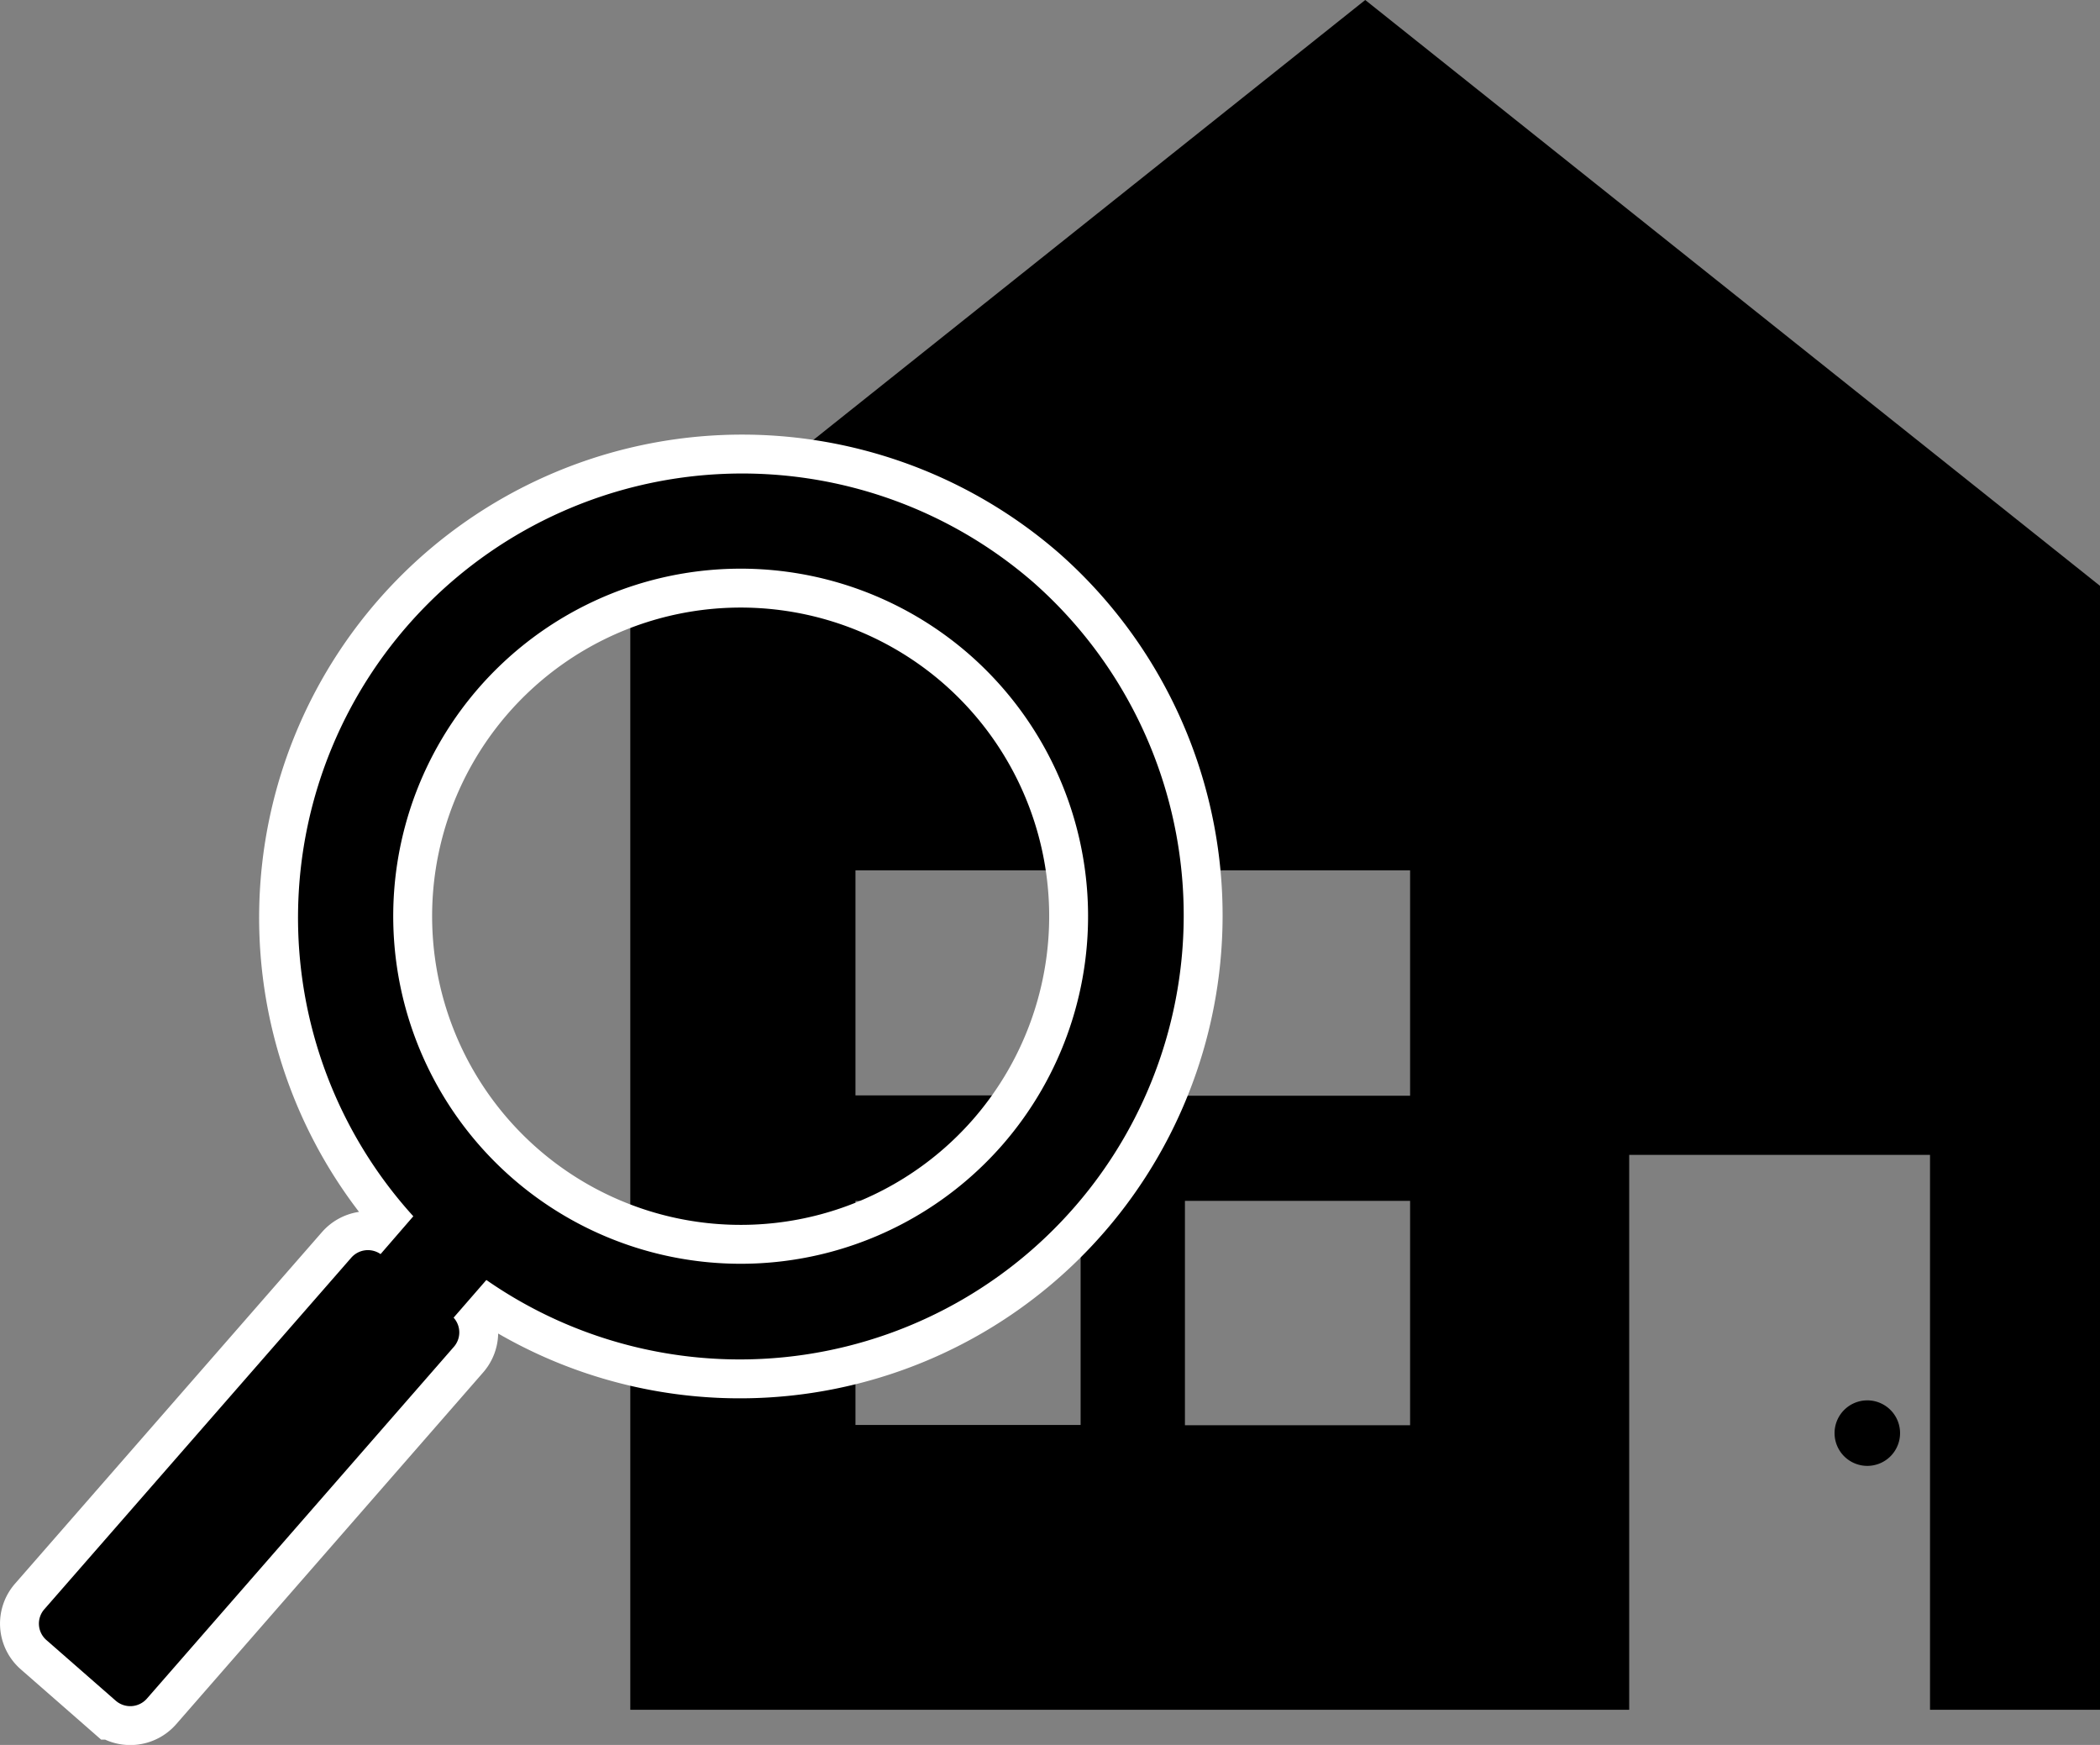
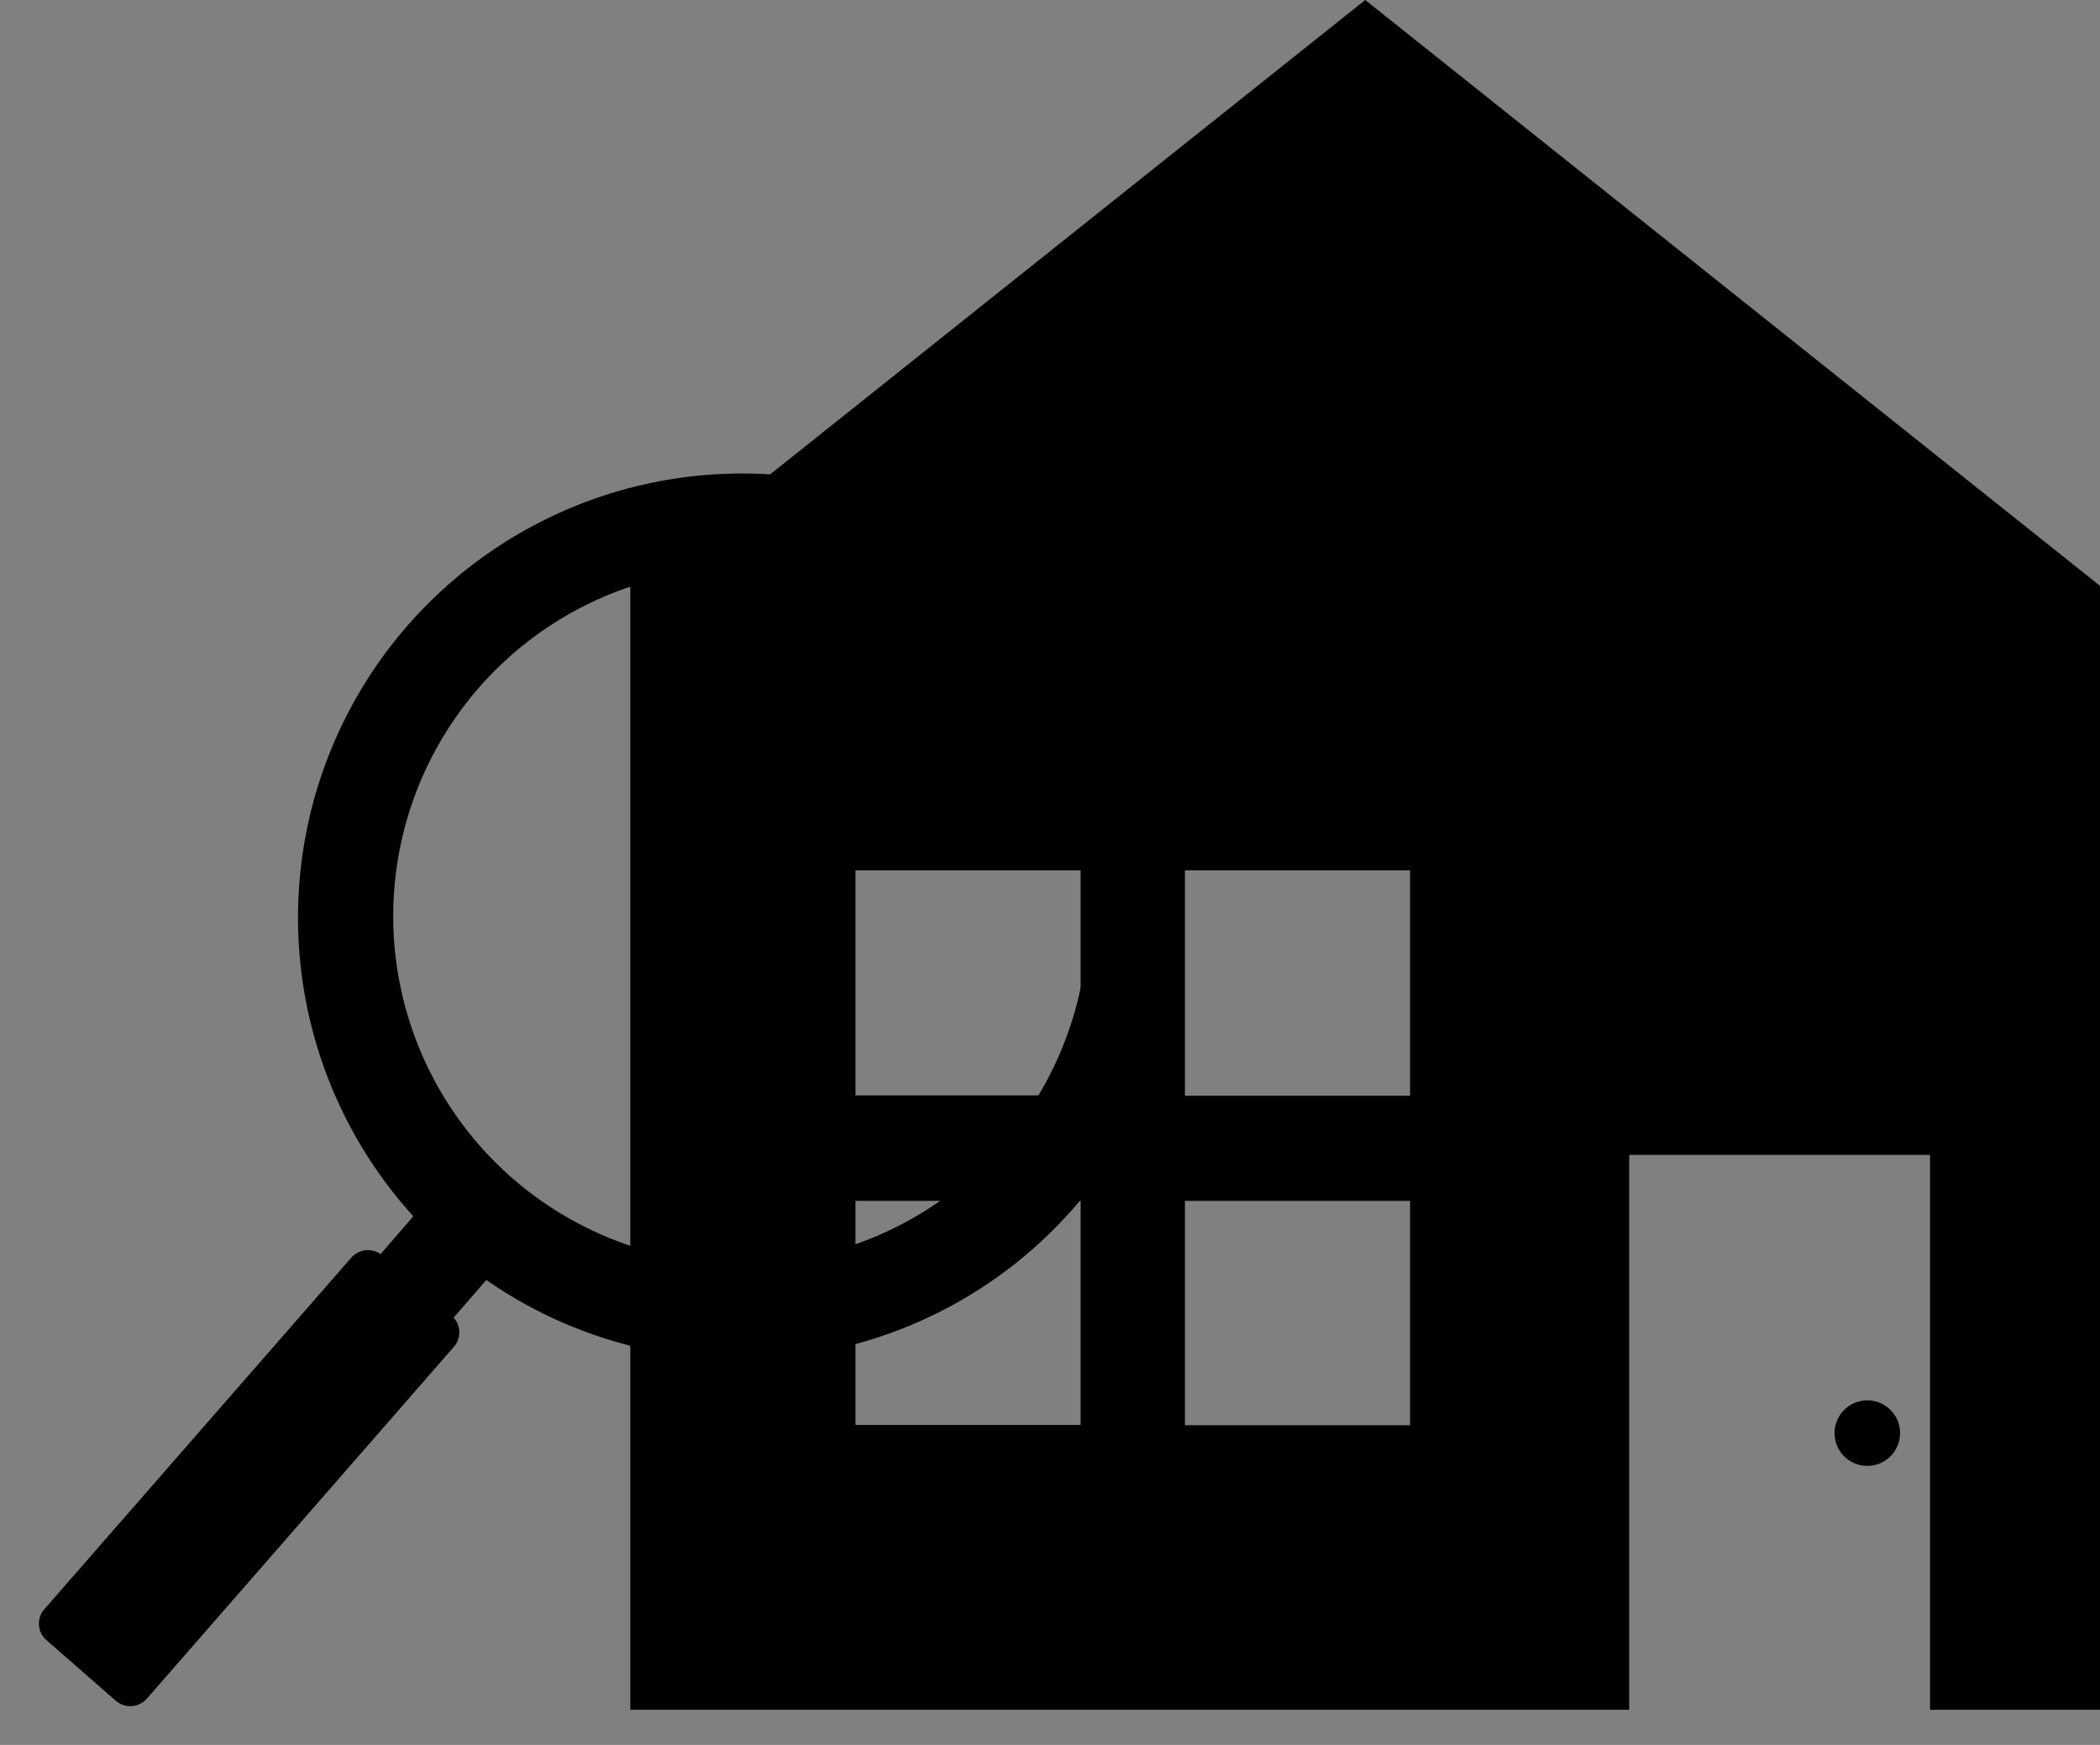
<svg xmlns="http://www.w3.org/2000/svg" id="レイヤー_1" data-name="レイヤー 1" width="128.24" height="106.54" viewBox="0 0 128.24 106.54">
  <rect x="0" y="0" width="128.24" height="106.54" fill="#808080" stroke="none" />
  <defs>
    <style>
      .cls-1 {
        fill: #fff;
        stroke: #fff;
        stroke-miterlimit: 10;
        stroke-width: 4.75px;
      }
    </style>
  </defs>
  <title>ico_feature04</title>
  <g>
    <path d="M84.13,10.68,39.25,46.45v68.62h61V81.19h18.37v33.88H129V46.45Zm-17.38,87H53V84H66.75Zm0-20.12H53V63.82H66.75ZM86.87,97.7H73.12V84H86.87Zm0-20.12H73.12V63.82H86.87Z" transform="translate(-0.76 -10.68)" />
    <path d="M116.79,98.13a2,2,0,1,1-2-1.95A2,2,0,0,1,116.79,98.13Z" transform="translate(-0.76 -10.68)" />
  </g>
  <g>
-     <path class="cls-1" d="M63.88,46.25A27.12,27.12,0,0,0,26,84.94l-2,2.31a1.35,1.35,0,0,0-1.79.22L3.47,108.93a1.33,1.33,0,0,0,.13,1.89l4.23,3.7a1.35,1.35,0,0,0,1.9-.13L28.46,92.93a1.34,1.34,0,0,0,0-1.8l2-2.3A27.11,27.11,0,0,0,63.88,46.25ZM61.94,80.62A21.22,21.22,0,1,1,60,50.68,21.24,21.24,0,0,1,61.94,80.62Z" transform="translate(-0.76 -10.68)" />
    <path d="M63.88,46.25A27.12,27.12,0,0,0,26,84.94l-2,2.31a1.35,1.35,0,0,0-1.79.22L3.47,108.93a1.33,1.33,0,0,0,.13,1.89l4.23,3.7a1.35,1.35,0,0,0,1.9-.13L28.46,92.93a1.34,1.34,0,0,0,0-1.8l2-2.3A27.11,27.11,0,0,0,63.88,46.25ZM61.94,80.62A21.22,21.22,0,1,1,60,50.68,21.24,21.24,0,0,1,61.94,80.62Z" transform="translate(-0.76 -10.68)" />
  </g>
</svg>